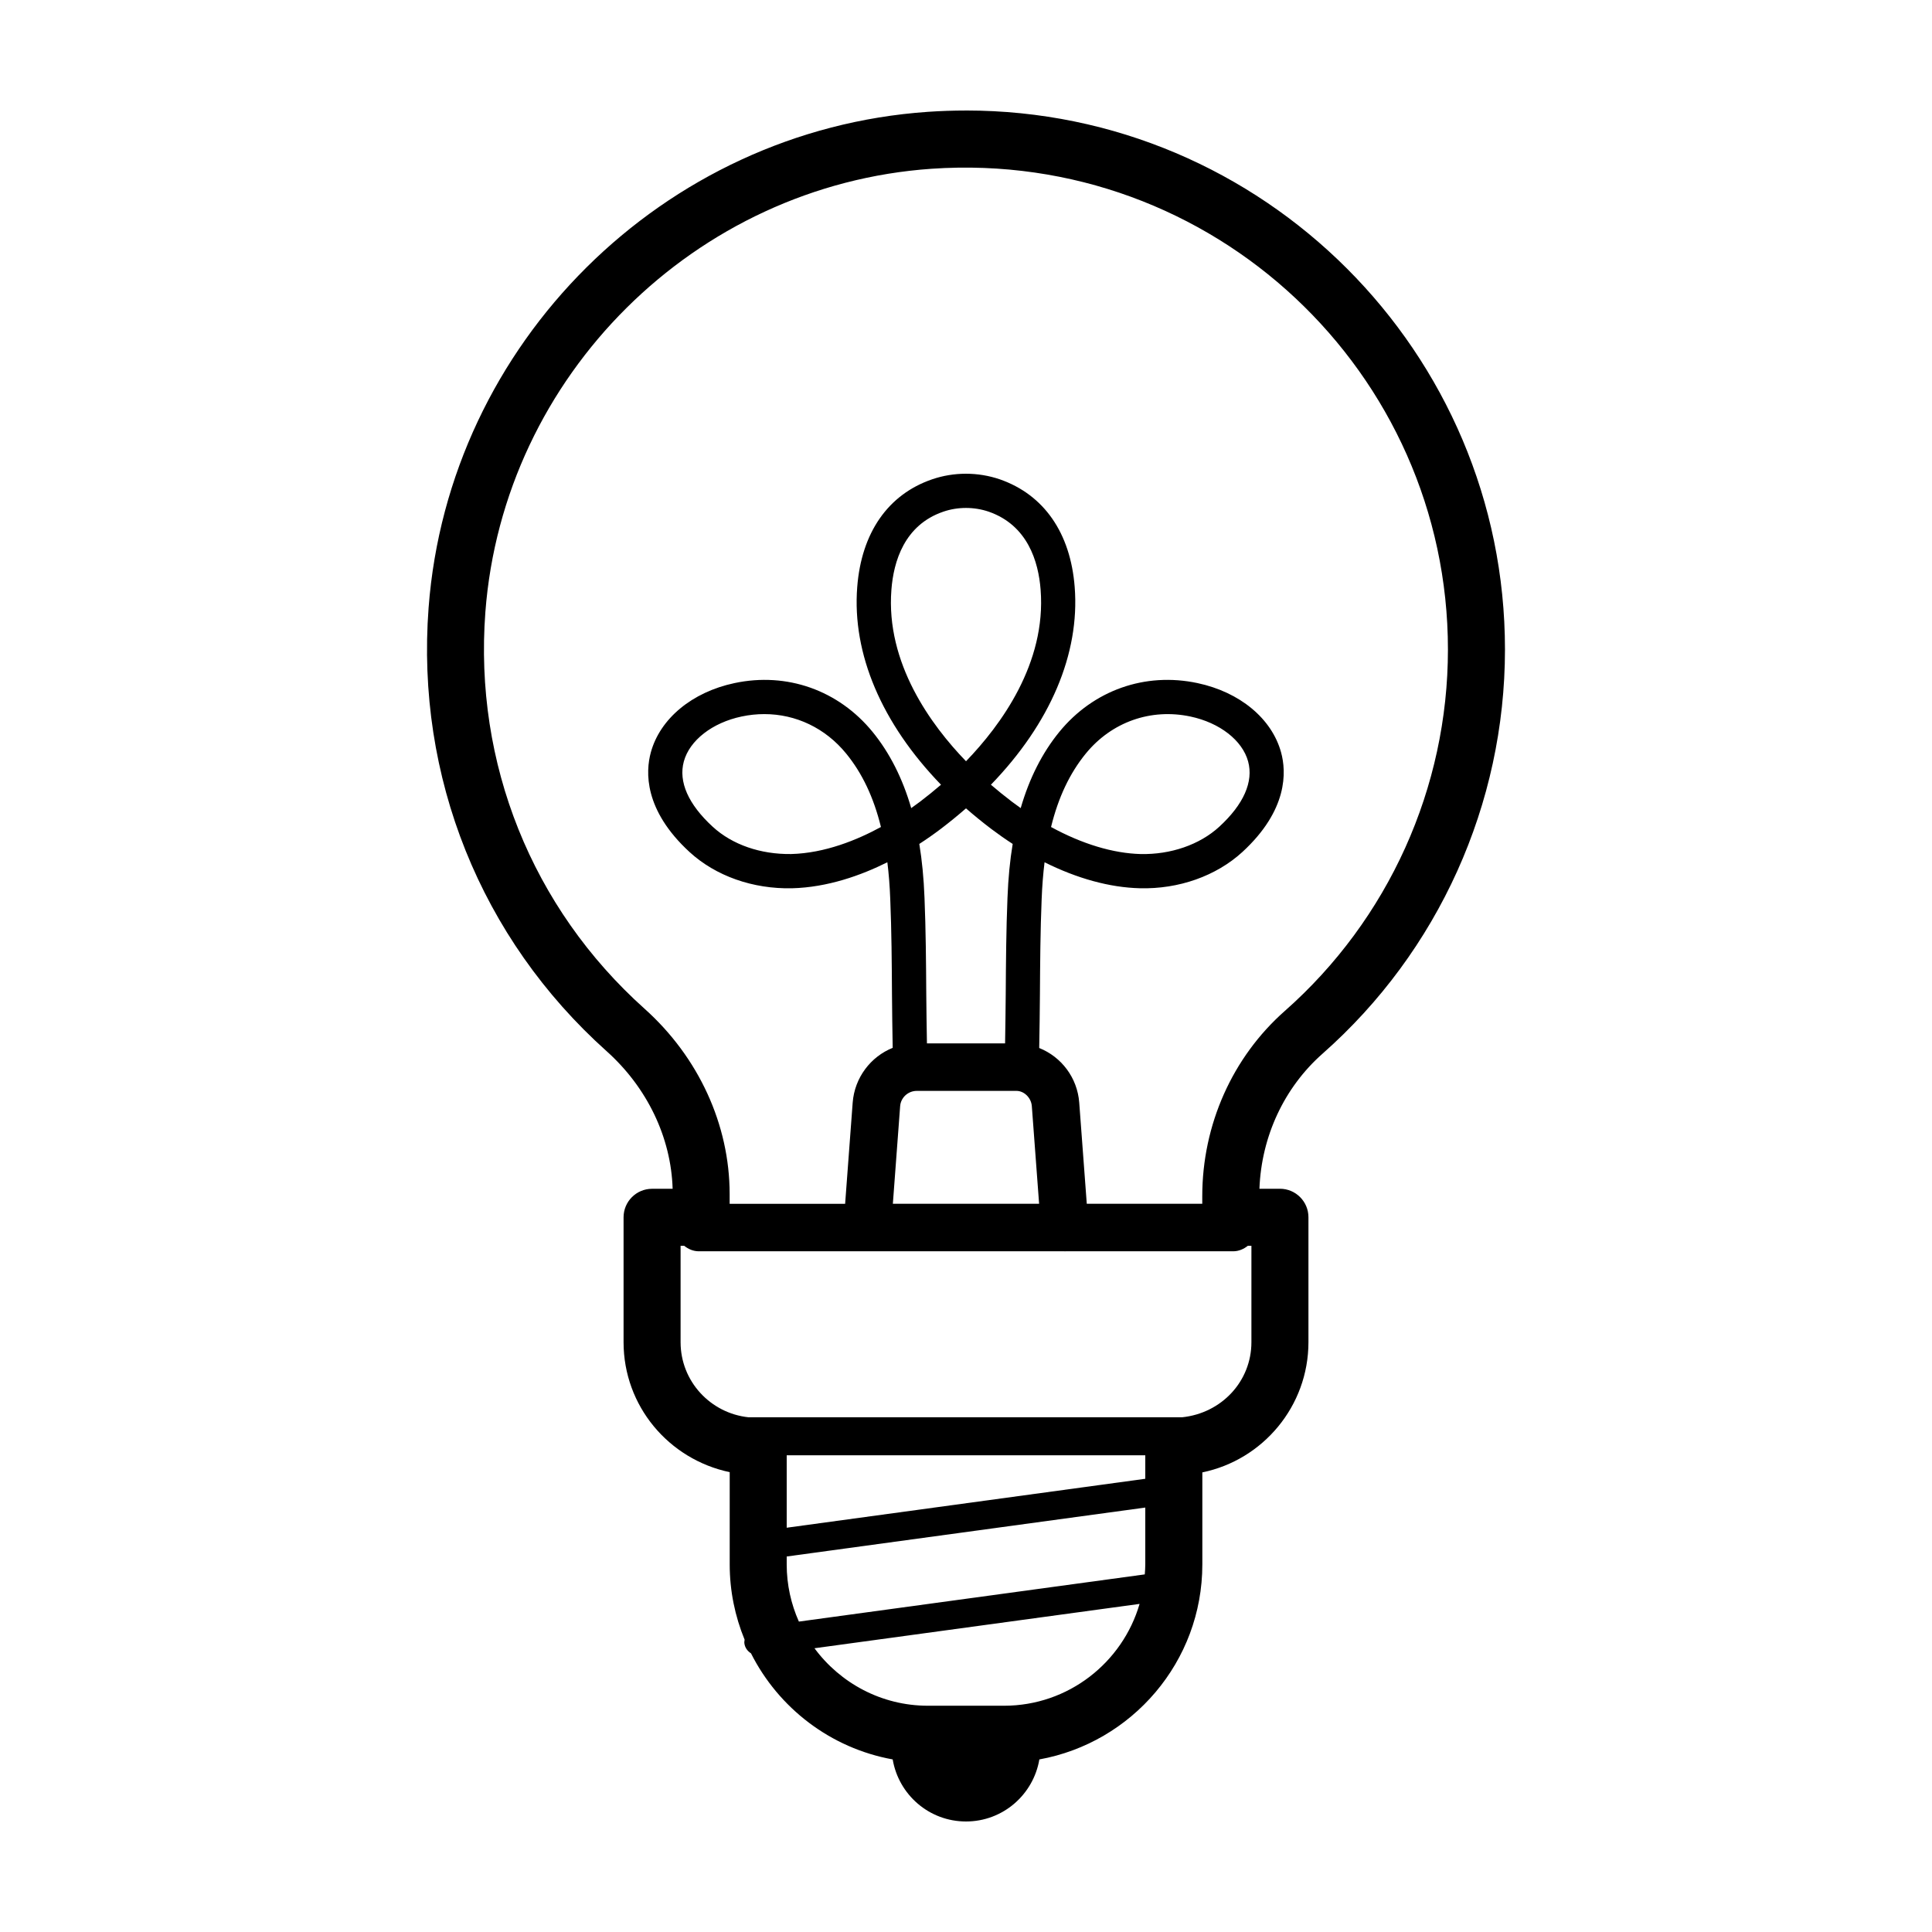
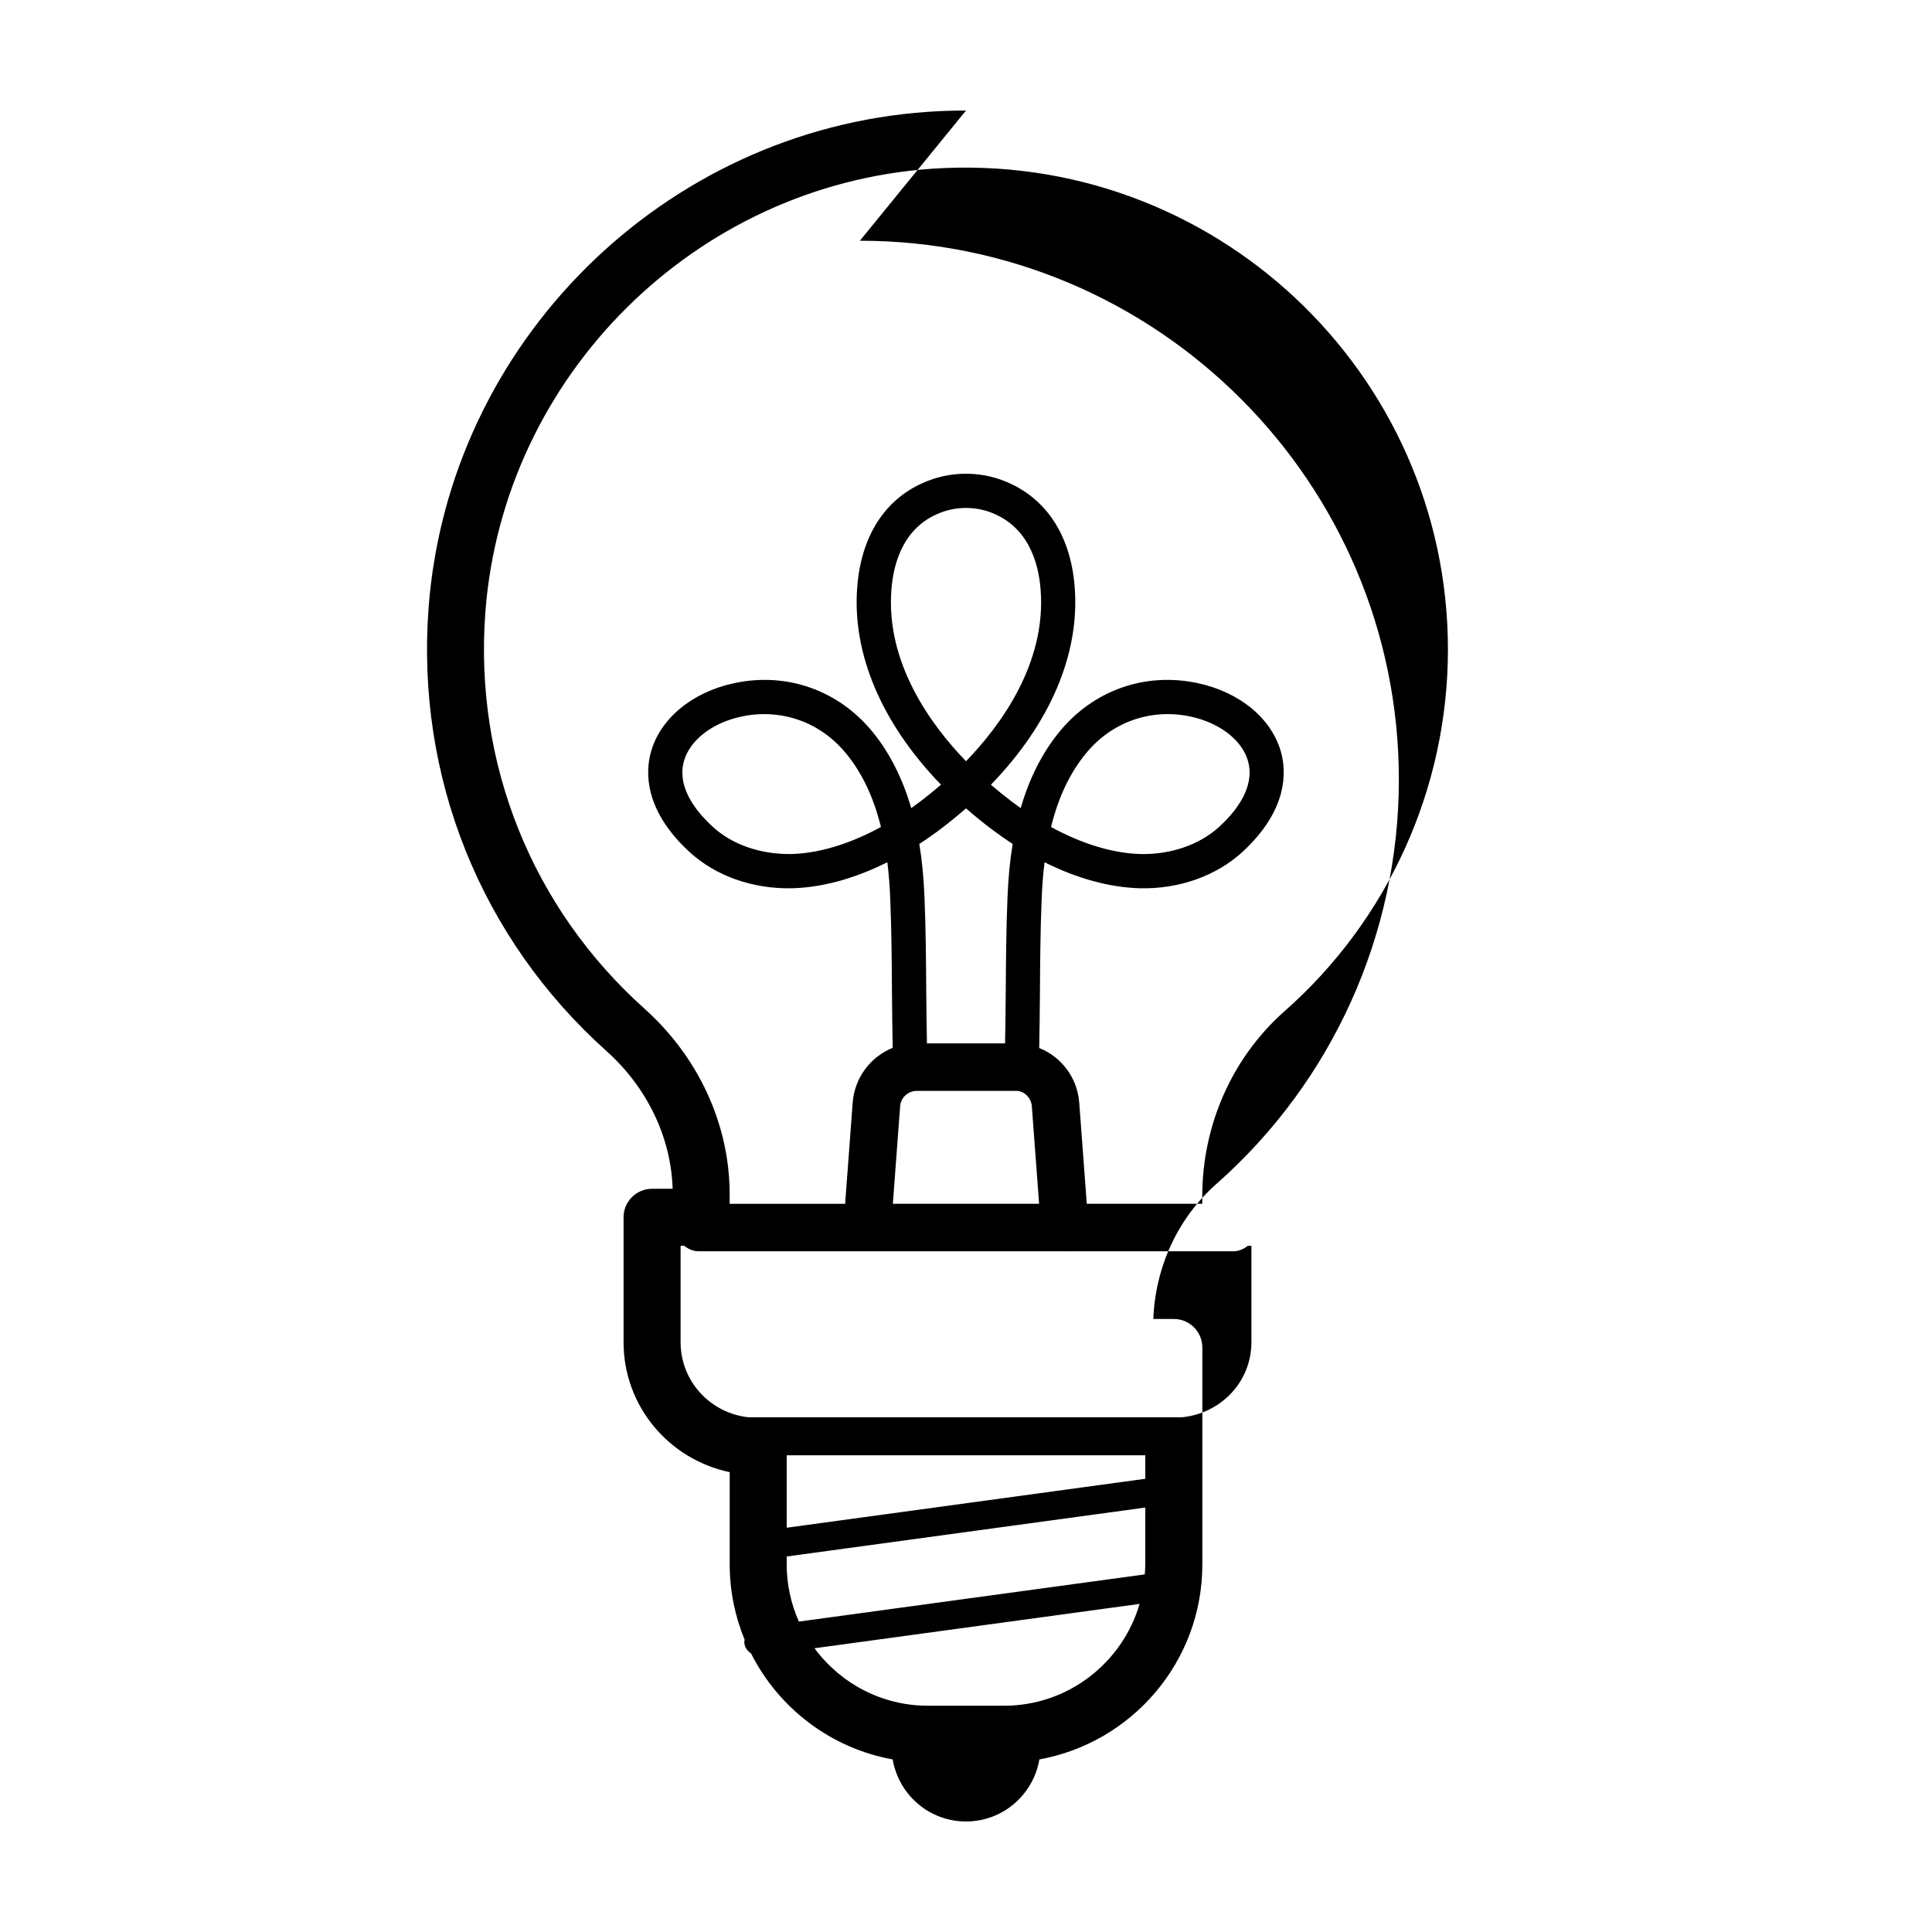
<svg xmlns="http://www.w3.org/2000/svg" fill="#000000" width="800px" height="800px" version="1.1" viewBox="144 144 512 512">
-   <path d="m400 173.29c-3.352 0-6.75 0.117-10.117 0.348-70.137 4.84-127.01 61.332-132.3 131.41-3.387 44.82 13.809 87.648 47.168 117.52 10.766 9.645 17.094 22.867 17.504 36.473h-5.445c-4.176 0-7.559 3.387-7.559 7.559v33.094c0 16.887 11.945 31.035 28.129 34.445v24.465c0 7.055 1.422 13.777 3.949 19.93-0.039 0.328-0.109 0.645-0.059 0.988 0.156 1.148 0.84 2.055 1.75 2.629 7.305 14.488 21.09 25.141 37.551 28.113 1.578 9.332 9.648 16.449 19.43 16.449 9.777 0 17.852-7.117 19.438-16.445 24.52-4.434 43.191-25.887 43.191-51.664v-24.406c16.031-3.293 28.121-17.523 28.121-34.512v-33.094c0-4.172-3.379-7.559-7.559-7.559h-5.43c0.527-13.863 6.555-26.816 16.727-35.797 30.727-27.125 48.344-66.172 48.344-107.12 0.008-78.75-64.074-142.83-142.83-142.83zm47.512 356.38v6.223l-95.027 12.969v-19.191zm-95.027 28.934v-2.117l95.027-12.969v15.086c0 0.887-0.07 1.754-0.133 2.625l-91.668 12.508c-2.059-4.629-3.227-9.742-3.227-15.133zm57.594 37.434h-20.168c-12.324 0-23.246-6.016-30.066-15.234l86.156-11.754c-4.531 15.566-18.906 26.988-35.922 26.988zm65.559-96.344c0 10.375-7.93 18.836-18.395 19.902h-114.86c-10.098-1.062-18.02-9.527-18.02-19.902v-25.539h0.961c1.078 0.863 2.383 1.449 3.871 1.449h96.914c0.02 0 0.035 0.012 0.051 0.012 0.082 0 0.156-0.004 0.238-0.012h44.41c1.484 0 2.793-0.59 3.871-1.449h0.961zm-86.168-92.23c-0.055-8.367-0.117-17.02-0.465-25.52-0.203-5.219-0.656-9.93-1.379-14.293 1.941-1.254 3.848-2.594 5.707-3.996 2.344-1.785 4.57-3.606 6.664-5.43 2.098 1.828 4.328 3.652 6.688 5.445 1.848 1.391 3.754 2.727 5.688 3.981-0.727 4.363-1.18 9.07-1.379 14.277-0.352 8.523-0.406 17.195-0.465 25.574-0.031 4.332-0.105 8.664-0.172 13h-20.707c-0.074-4.344-0.148-8.691-0.18-13.039zm-9.238-107.18c0.574-7.481 3.426-17.145 13.734-20.676 1.941-0.672 3.984-0.996 6.031-0.996 2.039 0 4.086 0.328 6.027 0.988 10.328 3.598 13.18 13.234 13.75 20.691 1.527 19.488-10.566 35.922-19.77 45.449-9.215-9.531-21.301-25.965-19.773-45.457zm2.316 136.86c0.16-2.195 2.023-4.047 4.422-4.047h26.41c2.039 0 3.906 1.848 4.066 4.047l1.93 25.871h-38.758zm101.94-25.23c-13.898 12.273-21.875 30.172-21.875 49.117v1.984h-30.605l-2-26.801c-0.492-6.602-4.715-12.125-10.605-14.484 0.082-4.719 0.156-9.441 0.188-14.16 0.055-8.297 0.109-16.895 0.457-25.277 0.137-3.508 0.395-6.75 0.77-9.785 8.652 4.316 17.27 6.688 25.234 6.887 10.324 0.277 20.242-3.246 27.188-9.602 12.156-11.176 11.652-21.332 10.262-26.398-2.449-8.953-10.938-15.996-22.152-18.367-13.895-2.957-27.594 1.891-36.625 12.941-4.516 5.531-7.945 12.297-10.227 20.188-0.789-0.555-1.57-1.125-2.336-1.703-1.945-1.48-3.797-2.984-5.559-4.492 15.73-16.254 23.582-34.703 22.203-52.371-1.109-14.348-8.141-24.484-19.84-28.562-5.805-1.98-12.184-1.977-17.957 0-11.68 4.012-18.723 14.152-19.836 28.555-1.379 17.672 6.481 36.125 22.203 52.375-1.754 1.508-3.602 3.008-5.535 4.481-0.777 0.586-1.562 1.16-2.359 1.719-2.289-7.883-5.715-14.656-10.23-20.188-9.027-11.055-22.73-15.906-36.621-12.941-11.219 2.379-19.711 9.418-22.156 18.367-1.387 5.066-1.895 15.227 10.27 26.406 6.938 6.352 16.75 9.82 27.148 9.598 9.445-0.242 18.324-3.43 25.266-6.891 0.383 3.043 0.637 6.289 0.77 9.805 0.348 8.359 0.402 16.93 0.457 25.223 0.031 4.719 0.105 9.438 0.188 14.152-5.809 2.324-10.105 7.875-10.605 14.531l-2 26.801h-30.605v-2.586c0-18.379-8.223-36.285-22.555-49.117-29.832-26.719-45.207-65.031-42.18-105.12 4.758-62.652 55.602-113.15 118.29-117.48 74.562-5.066 136.8 53.984 136.8 127.41 0.004 36.617-15.754 71.531-43.23 95.785zm-61.949-48.746c1.93-7.871 4.961-14.262 9.215-19.473 6.848-8.375 17.219-12.031 27.719-9.809 7.766 1.648 13.766 6.316 15.289 11.895 1.473 5.379-1.176 11.371-7.648 17.32-5.231 4.793-12.898 7.394-20.828 7.231-7.332-0.195-15.488-2.66-23.746-7.164zm-45.082-0.004c-6.301 3.438-14.848 6.934-23.785 7.164-8.074 0.109-15.574-2.438-20.793-7.227-6.481-5.953-9.125-11.941-7.652-17.32 1.527-5.578 7.531-10.254 15.289-11.895 2.031-0.434 4.051-0.641 6.039-0.641 8.34 0 16.156 3.688 21.68 10.449 4.262 5.211 7.293 11.609 9.223 19.469z" />
+   <path d="m400 173.29c-3.352 0-6.75 0.117-10.117 0.348-70.137 4.84-127.01 61.332-132.3 131.41-3.387 44.82 13.809 87.648 47.168 117.52 10.766 9.645 17.094 22.867 17.504 36.473h-5.445c-4.176 0-7.559 3.387-7.559 7.559v33.094c0 16.887 11.945 31.035 28.129 34.445v24.465c0 7.055 1.422 13.777 3.949 19.93-0.039 0.328-0.109 0.645-0.059 0.988 0.156 1.148 0.84 2.055 1.75 2.629 7.305 14.488 21.09 25.141 37.551 28.113 1.578 9.332 9.648 16.449 19.43 16.449 9.777 0 17.852-7.117 19.438-16.445 24.52-4.434 43.191-25.887 43.191-51.664v-24.406v-33.094c0-4.172-3.379-7.559-7.559-7.559h-5.43c0.527-13.863 6.555-26.816 16.727-35.797 30.727-27.125 48.344-66.172 48.344-107.12 0.008-78.75-64.074-142.83-142.83-142.83zm47.512 356.38v6.223l-95.027 12.969v-19.191zm-95.027 28.934v-2.117l95.027-12.969v15.086c0 0.887-0.07 1.754-0.133 2.625l-91.668 12.508c-2.059-4.629-3.227-9.742-3.227-15.133zm57.594 37.434h-20.168c-12.324 0-23.246-6.016-30.066-15.234l86.156-11.754c-4.531 15.566-18.906 26.988-35.922 26.988zm65.559-96.344c0 10.375-7.93 18.836-18.395 19.902h-114.86c-10.098-1.062-18.02-9.527-18.02-19.902v-25.539h0.961c1.078 0.863 2.383 1.449 3.871 1.449h96.914c0.02 0 0.035 0.012 0.051 0.012 0.082 0 0.156-0.004 0.238-0.012h44.41c1.484 0 2.793-0.59 3.871-1.449h0.961zm-86.168-92.23c-0.055-8.367-0.117-17.02-0.465-25.52-0.203-5.219-0.656-9.93-1.379-14.293 1.941-1.254 3.848-2.594 5.707-3.996 2.344-1.785 4.57-3.606 6.664-5.43 2.098 1.828 4.328 3.652 6.688 5.445 1.848 1.391 3.754 2.727 5.688 3.981-0.727 4.363-1.18 9.07-1.379 14.277-0.352 8.523-0.406 17.195-0.465 25.574-0.031 4.332-0.105 8.664-0.172 13h-20.707c-0.074-4.344-0.148-8.691-0.18-13.039zm-9.238-107.18c0.574-7.481 3.426-17.145 13.734-20.676 1.941-0.672 3.984-0.996 6.031-0.996 2.039 0 4.086 0.328 6.027 0.988 10.328 3.598 13.18 13.234 13.75 20.691 1.527 19.488-10.566 35.922-19.77 45.449-9.215-9.531-21.301-25.965-19.773-45.457zm2.316 136.86c0.16-2.195 2.023-4.047 4.422-4.047h26.41c2.039 0 3.906 1.848 4.066 4.047l1.93 25.871h-38.758zm101.94-25.23c-13.898 12.273-21.875 30.172-21.875 49.117v1.984h-30.605l-2-26.801c-0.492-6.602-4.715-12.125-10.605-14.484 0.082-4.719 0.156-9.441 0.188-14.16 0.055-8.297 0.109-16.895 0.457-25.277 0.137-3.508 0.395-6.75 0.77-9.785 8.652 4.316 17.27 6.688 25.234 6.887 10.324 0.277 20.242-3.246 27.188-9.602 12.156-11.176 11.652-21.332 10.262-26.398-2.449-8.953-10.938-15.996-22.152-18.367-13.895-2.957-27.594 1.891-36.625 12.941-4.516 5.531-7.945 12.297-10.227 20.188-0.789-0.555-1.57-1.125-2.336-1.703-1.945-1.48-3.797-2.984-5.559-4.492 15.73-16.254 23.582-34.703 22.203-52.371-1.109-14.348-8.141-24.484-19.84-28.562-5.805-1.98-12.184-1.977-17.957 0-11.68 4.012-18.723 14.152-19.836 28.555-1.379 17.672 6.481 36.125 22.203 52.375-1.754 1.508-3.602 3.008-5.535 4.481-0.777 0.586-1.562 1.16-2.359 1.719-2.289-7.883-5.715-14.656-10.23-20.188-9.027-11.055-22.73-15.906-36.621-12.941-11.219 2.379-19.711 9.418-22.156 18.367-1.387 5.066-1.895 15.227 10.27 26.406 6.938 6.352 16.75 9.82 27.148 9.598 9.445-0.242 18.324-3.43 25.266-6.891 0.383 3.043 0.637 6.289 0.77 9.805 0.348 8.359 0.402 16.93 0.457 25.223 0.031 4.719 0.105 9.438 0.188 14.152-5.809 2.324-10.105 7.875-10.605 14.531l-2 26.801h-30.605v-2.586c0-18.379-8.223-36.285-22.555-49.117-29.832-26.719-45.207-65.031-42.18-105.12 4.758-62.652 55.602-113.15 118.29-117.48 74.562-5.066 136.8 53.984 136.8 127.41 0.004 36.617-15.754 71.531-43.23 95.785zm-61.949-48.746c1.93-7.871 4.961-14.262 9.215-19.473 6.848-8.375 17.219-12.031 27.719-9.809 7.766 1.648 13.766 6.316 15.289 11.895 1.473 5.379-1.176 11.371-7.648 17.32-5.231 4.793-12.898 7.394-20.828 7.231-7.332-0.195-15.488-2.66-23.746-7.164zm-45.082-0.004c-6.301 3.438-14.848 6.934-23.785 7.164-8.074 0.109-15.574-2.438-20.793-7.227-6.481-5.953-9.125-11.941-7.652-17.32 1.527-5.578 7.531-10.254 15.289-11.895 2.031-0.434 4.051-0.641 6.039-0.641 8.34 0 16.156 3.688 21.68 10.449 4.262 5.211 7.293 11.609 9.223 19.469z" />
</svg>